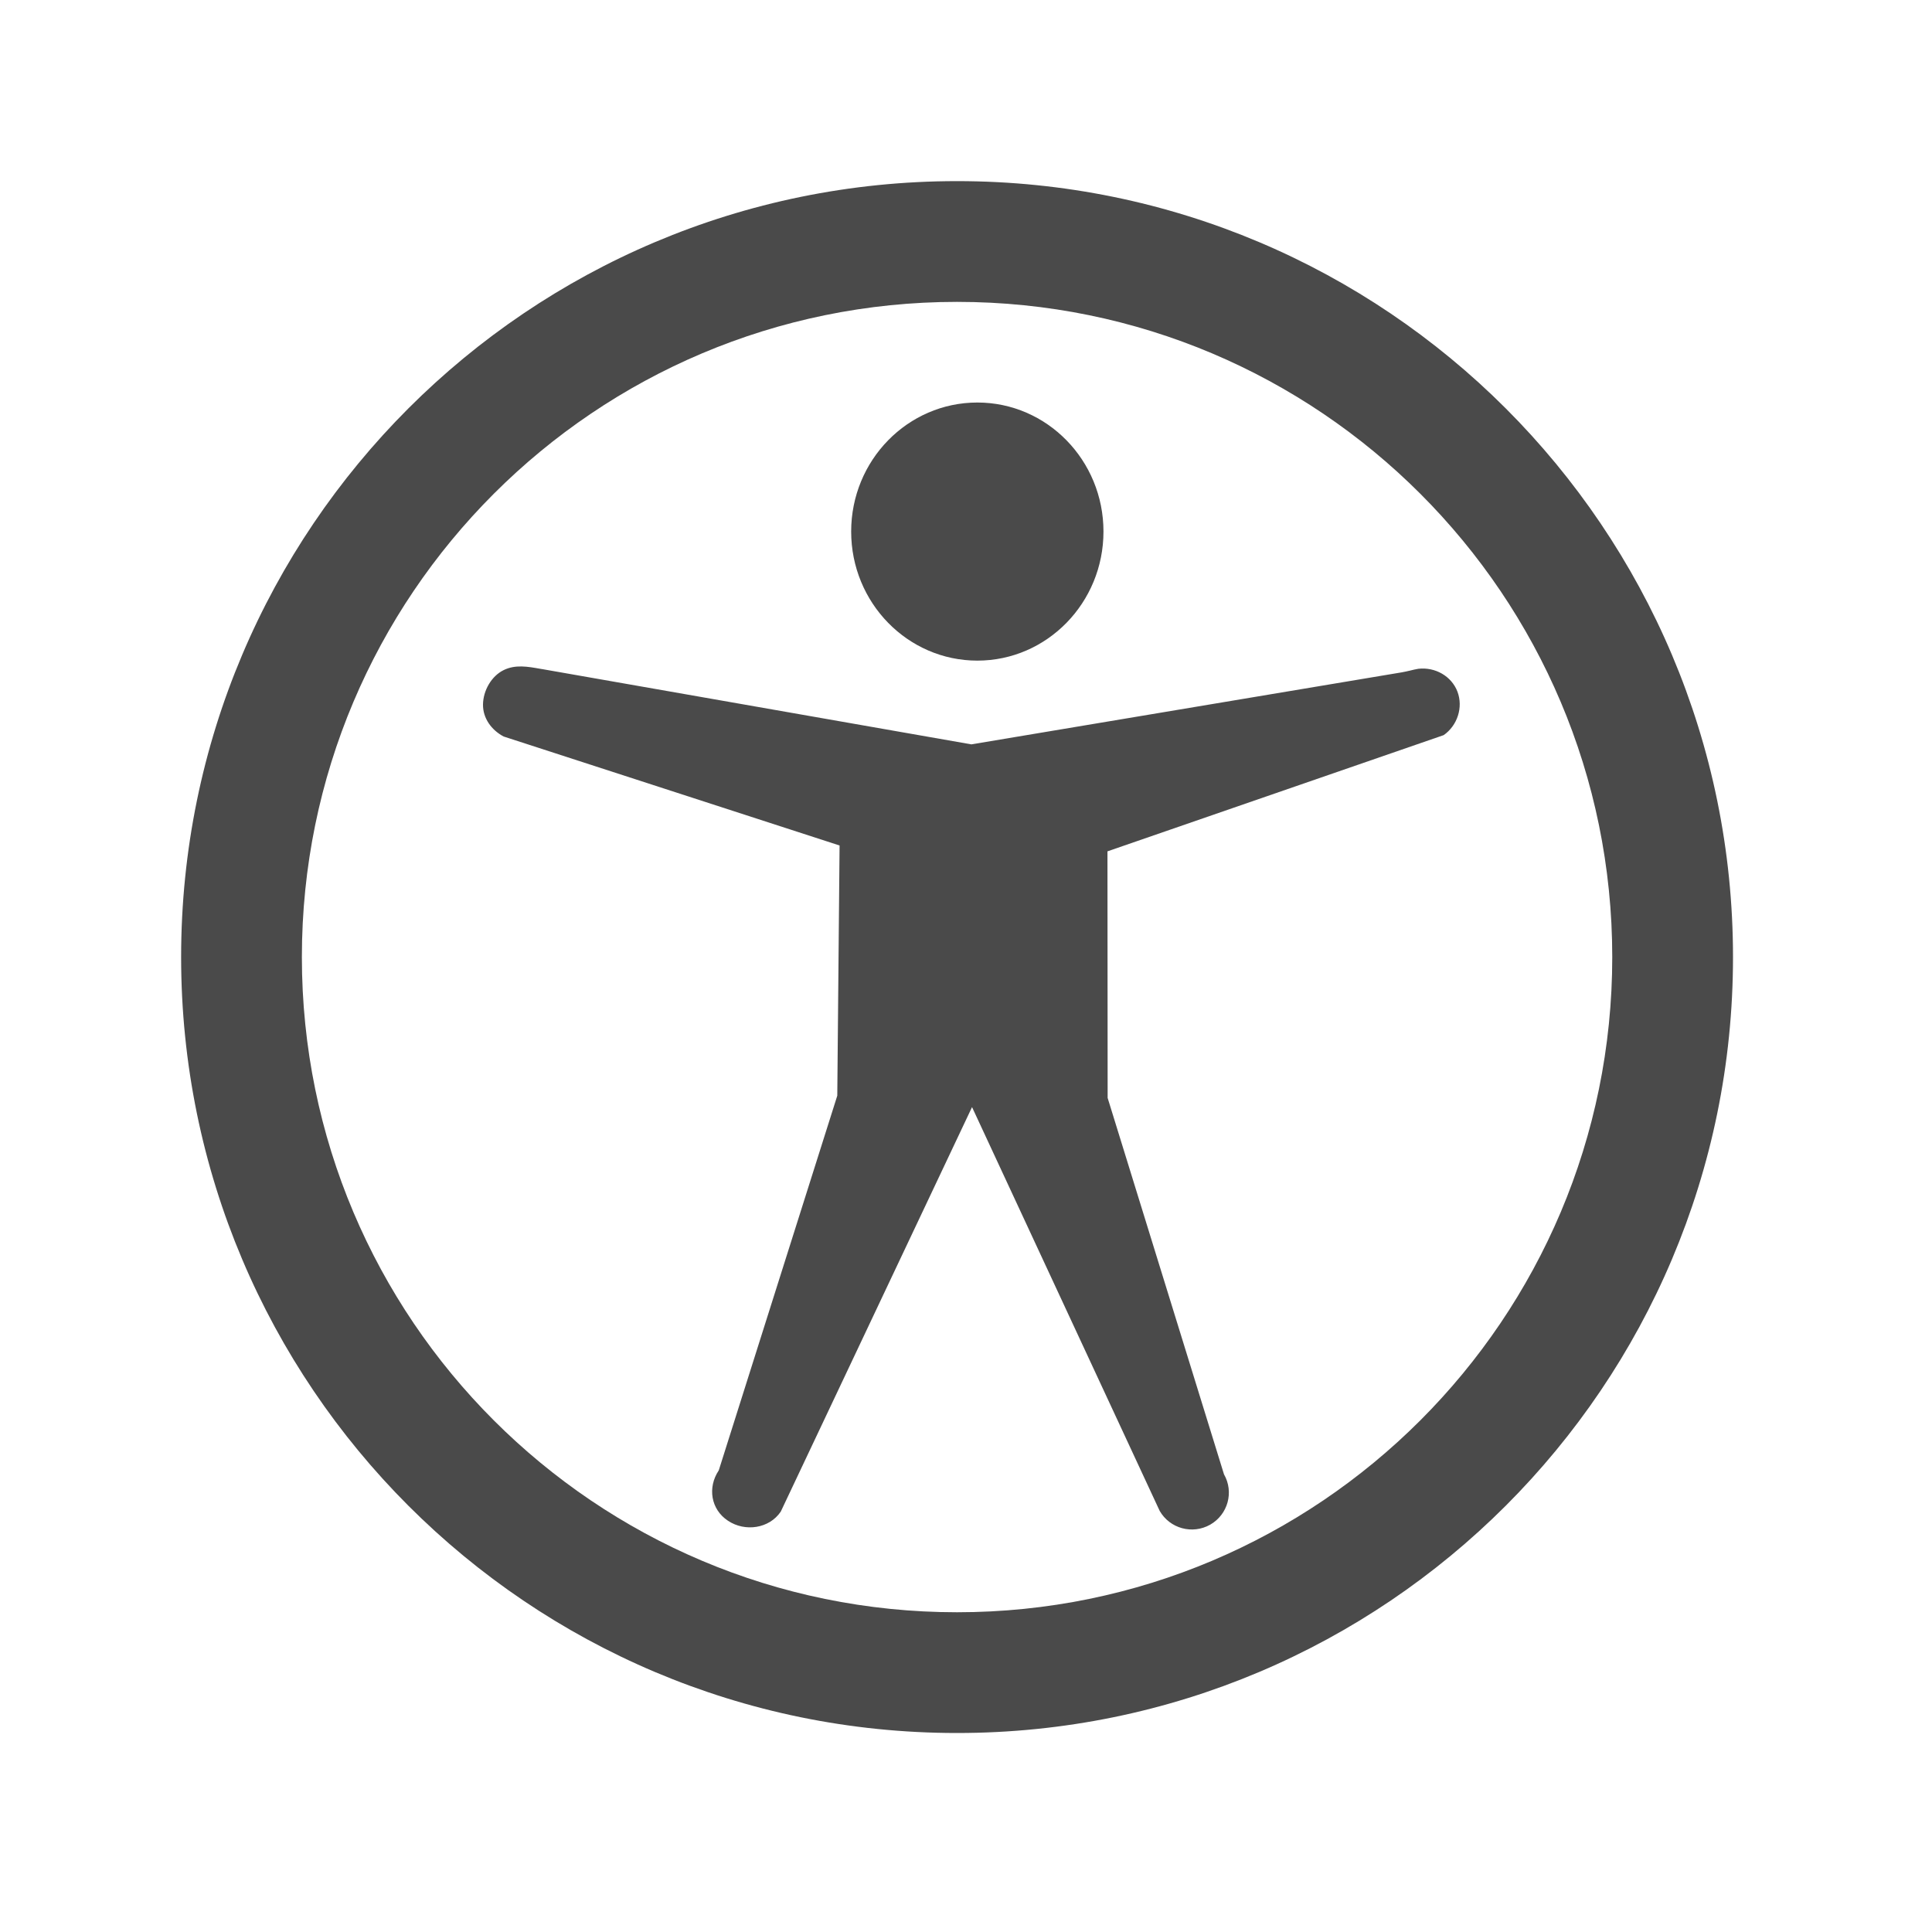
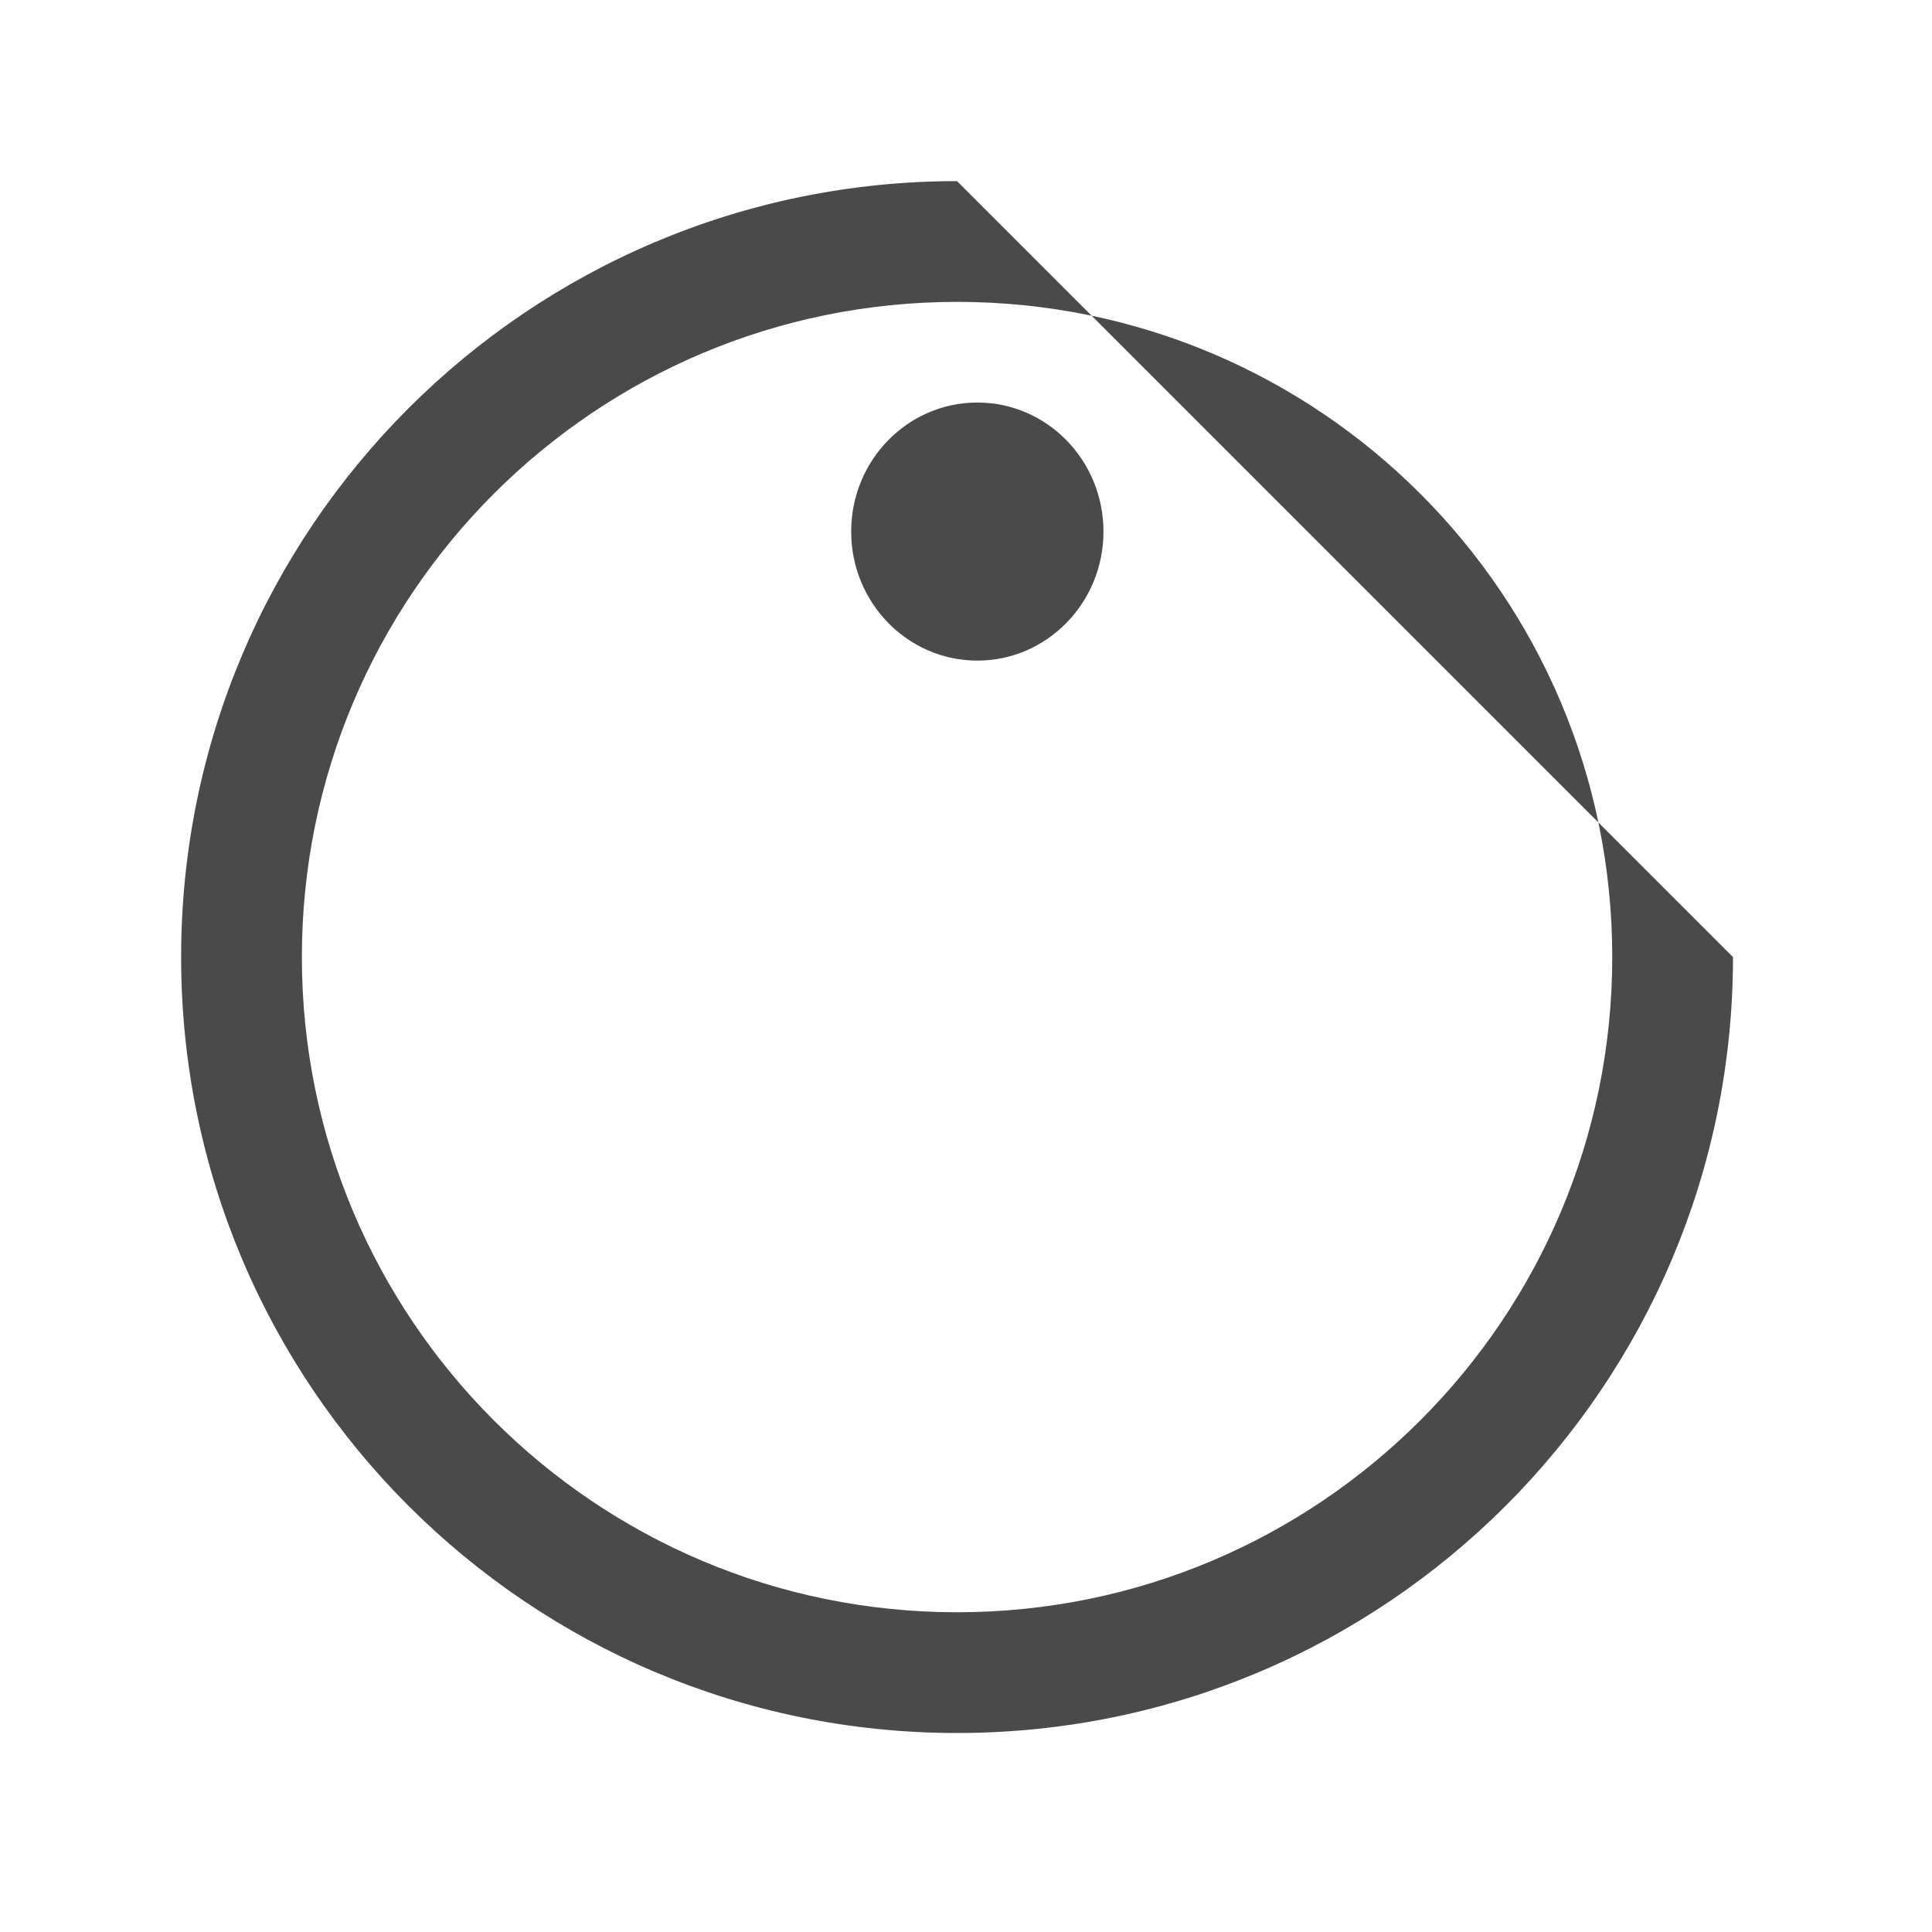
<svg xmlns="http://www.w3.org/2000/svg" width="32" height="32" viewBox="0 0 32 32" fill="none">
  <g id="icon/accessability">
    <g id="Vector">
      <path d="M18.277 8.804C18.277 9.984 17.341 10.942 16.188 10.942C15.034 10.942 14.098 9.984 14.098 8.804C14.098 7.624 15.034 6.667 16.188 6.667C17.341 6.667 18.277 7.624 18.277 8.804Z" fill="#4A4A4A" />
-       <path d="M23.493 11.077C23.445 11.085 23.399 11.096 23.355 11.107C23.31 11.117 23.266 11.128 23.218 11.136L16.089 12.329L8.989 11.084L8.951 11.078C8.739 11.04 8.536 11.004 8.342 11.099C8.137 11.2 8.003 11.44 8 11.668C7.997 11.896 8.14 12.092 8.342 12.199L13.906 14.004L13.868 18.148L11.905 24.354C11.716 24.637 11.773 25 12.057 25.188C12.34 25.377 12.742 25.319 12.932 25.037L16.1 18.337L19.208 25.025C19.376 25.318 19.75 25.42 20.045 25.253C20.339 25.085 20.441 24.712 20.273 24.419L18.346 18.185L18.343 14.101L23.912 12.176C24.139 12.017 24.238 11.716 24.14 11.456C24.041 11.197 23.77 11.046 23.493 11.077Z" fill="#4A4A4A" />
-       <path fill-rule="evenodd" clip-rule="evenodd" d="M15.852 3C8.754 3 3 8.754 3 15.852C3 22.95 8.754 28.704 15.852 28.704C22.95 28.704 28.704 22.95 28.704 15.852C28.704 8.754 22.95 3 15.852 3ZM5 15.852C5 9.859 9.859 5 15.852 5C21.845 5 26.704 9.859 26.704 15.852C26.704 21.845 21.845 26.704 15.852 26.704C9.859 26.704 5 21.845 5 15.852Z" fill="#4A4A4A" />
+       <path fill-rule="evenodd" clip-rule="evenodd" d="M15.852 3C8.754 3 3 8.754 3 15.852C3 22.95 8.754 28.704 15.852 28.704C22.95 28.704 28.704 22.95 28.704 15.852ZM5 15.852C5 9.859 9.859 5 15.852 5C21.845 5 26.704 9.859 26.704 15.852C26.704 21.845 21.845 26.704 15.852 26.704C9.859 26.704 5 21.845 5 15.852Z" fill="#4A4A4A" />
    </g>
  </g>
</svg>